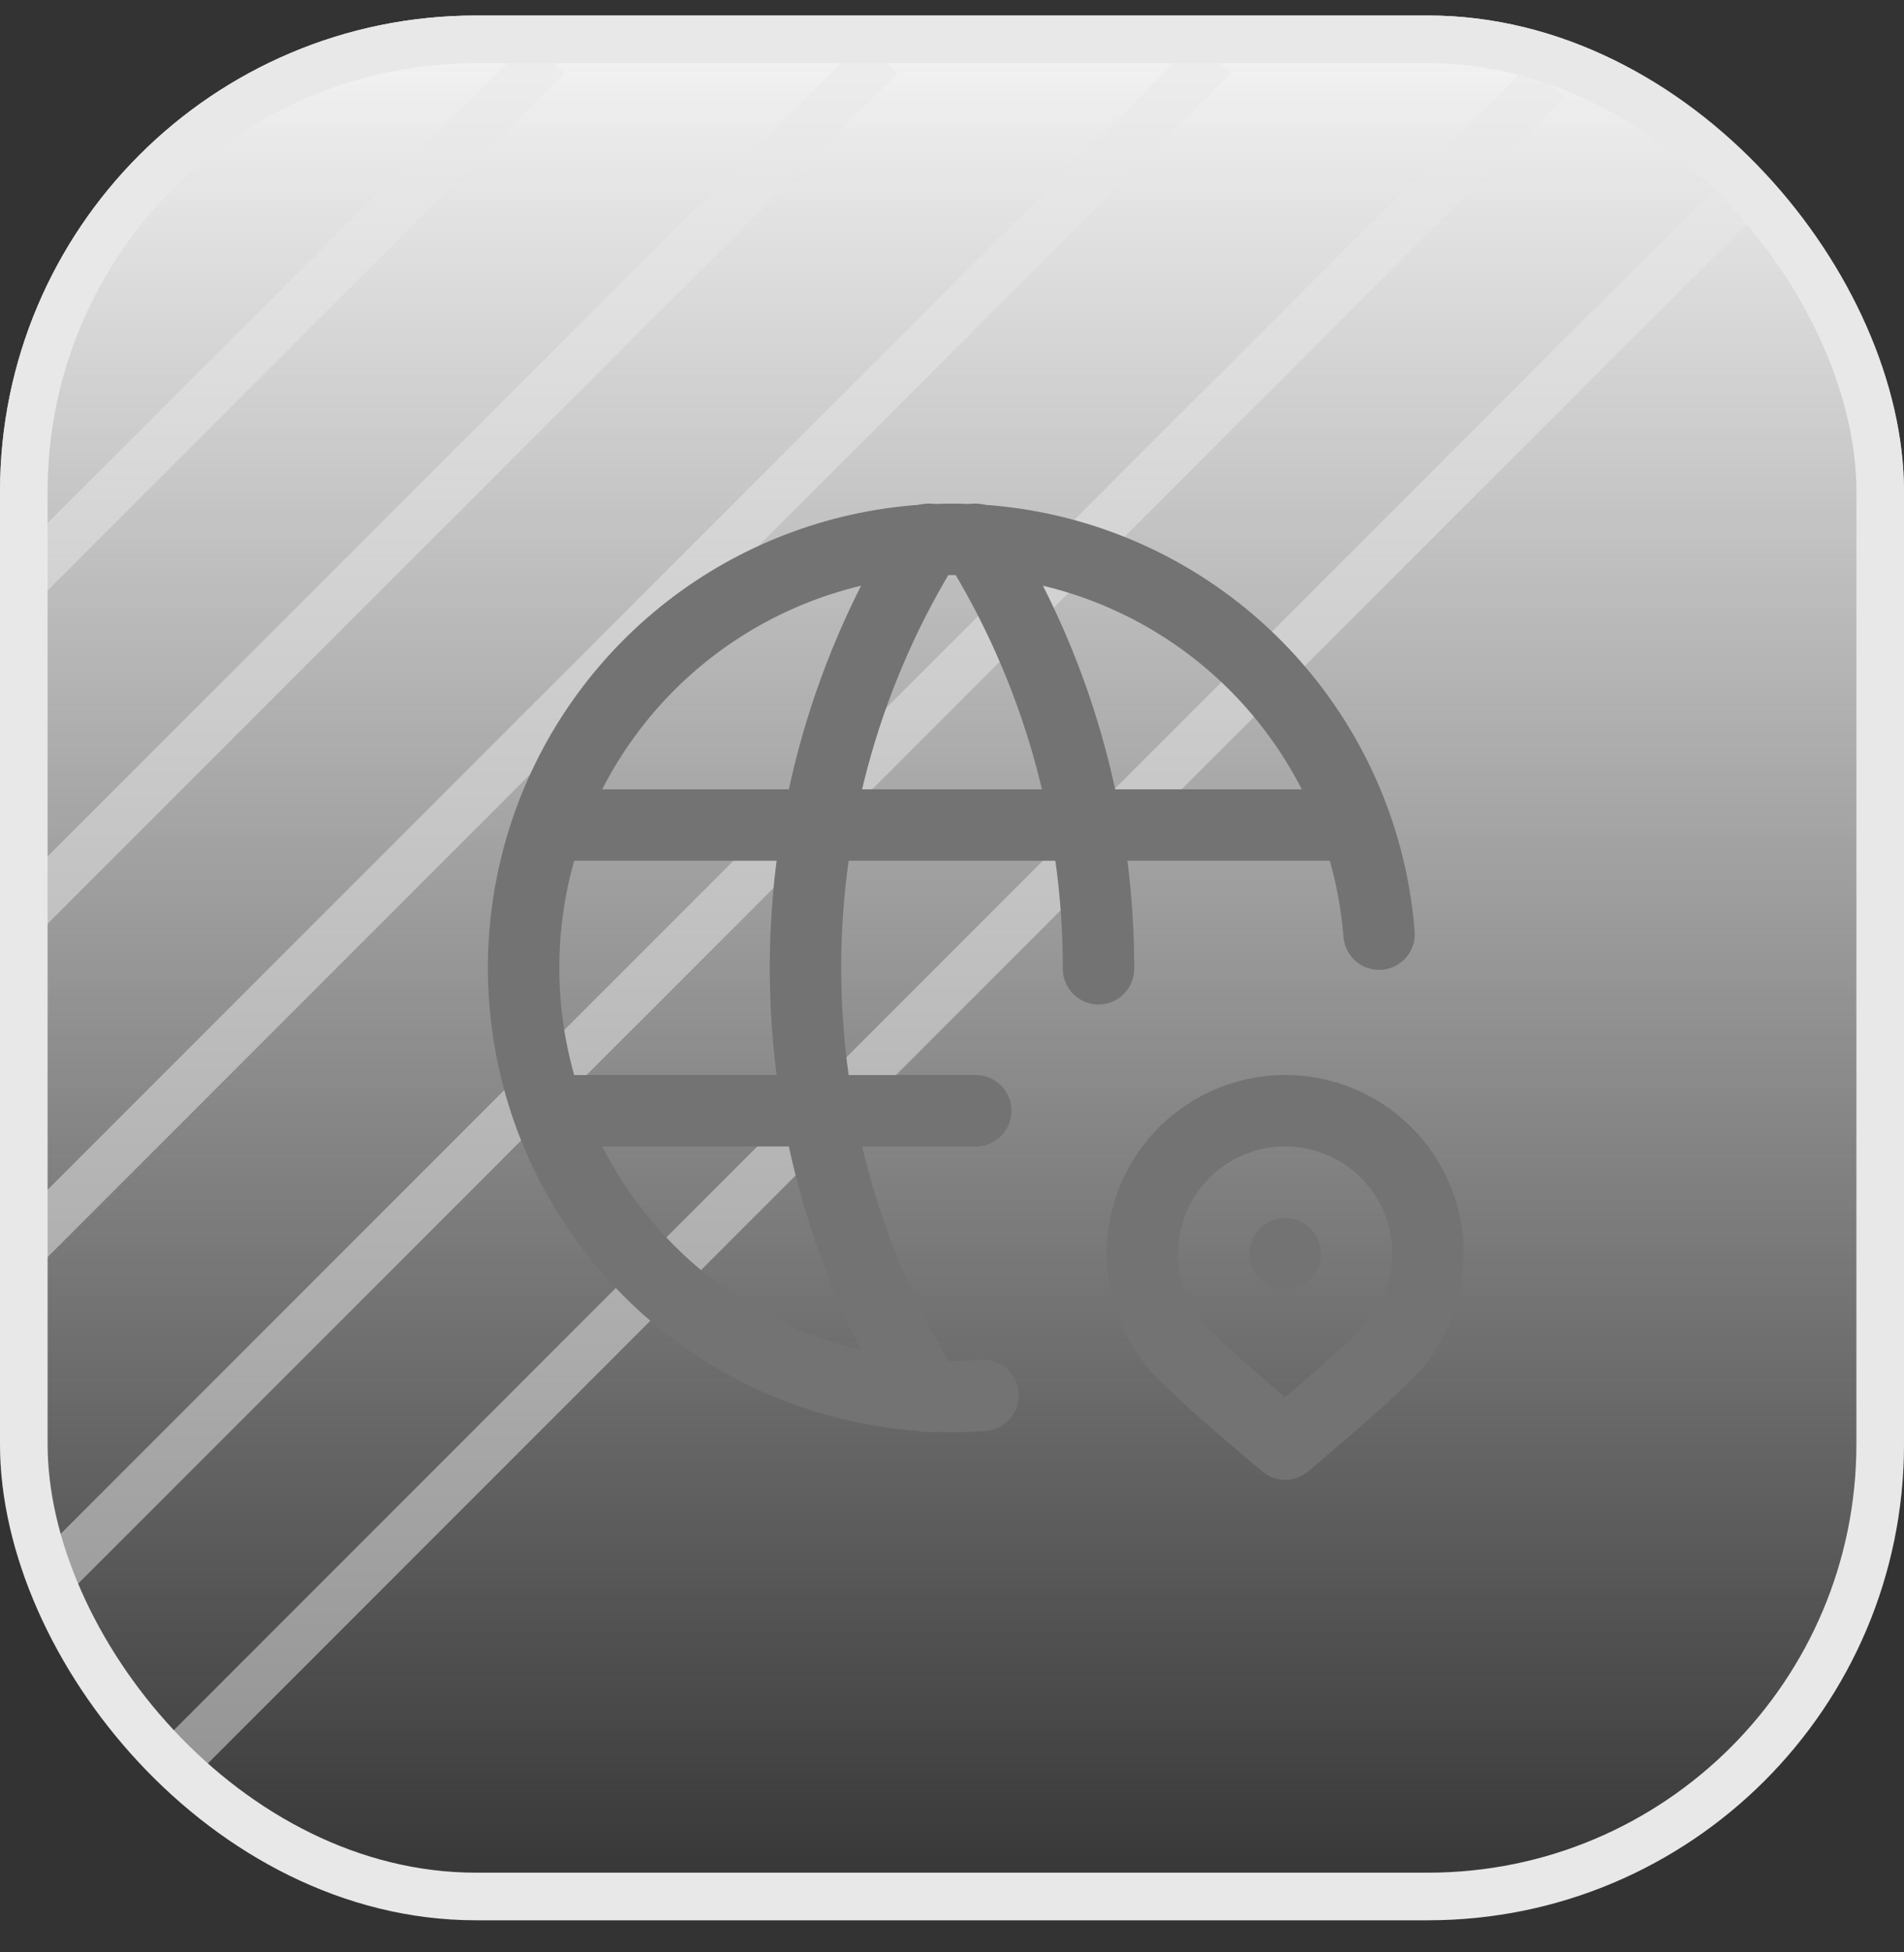
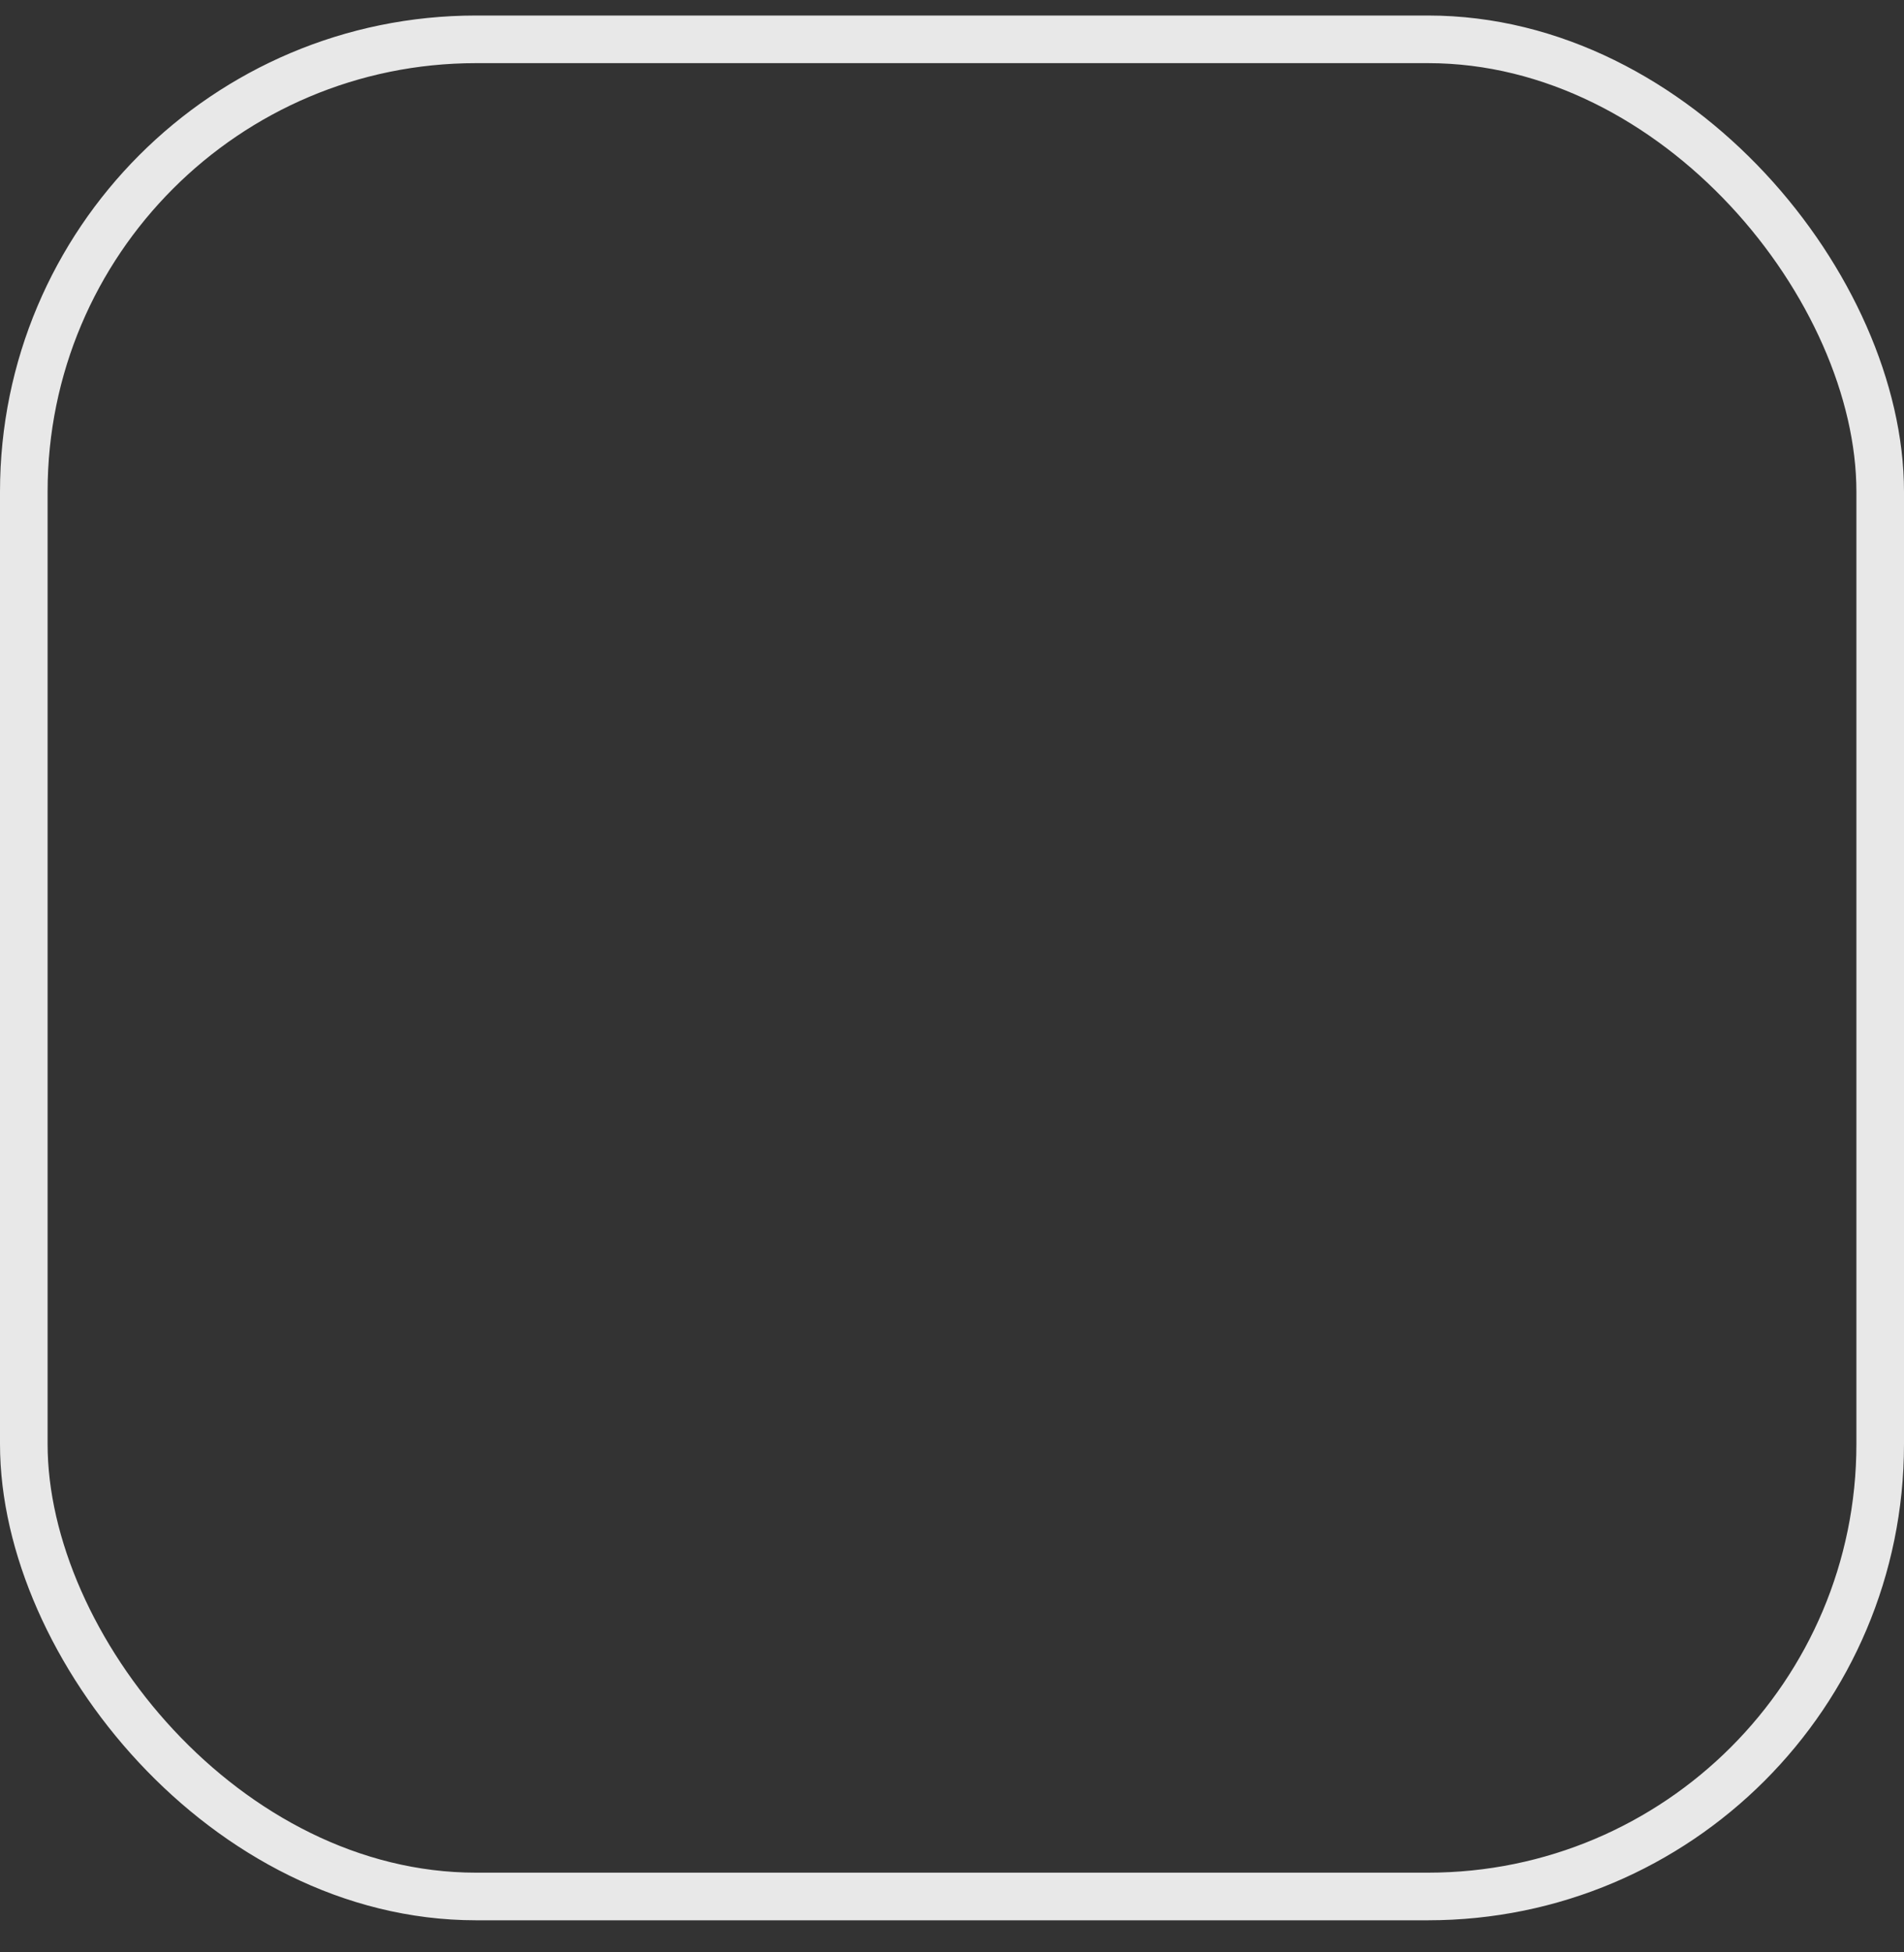
<svg xmlns="http://www.w3.org/2000/svg" width="40" height="41" viewBox="0 0 40 41" fill="none">
  <rect x="0" y="0" width="40" height="41" fill="#333333" stroke="none" />
  <g clip-path="url(#clip0_1746_4594)">
    <rect y="0.326" width="40" height="40" rx="10" fill="url(#paint0_linear_1746_4594)" />
    <path d="M3 37.692L37 3.692M1 33.192L32.5 1.692M0.5 26.192L25.5 1.192M0.5 19.192L18.5 1.192M0.5 12.192L11.5 1.192" stroke="#E8E8E8" stroke-opacity="0.5" />
    <g clip-path="url(#clip1_1746_4594)">
      <path d="M28.972 19.617C28.832 17.845 28.17 16.154 27.07 14.758C25.971 13.361 24.482 12.322 22.792 11.77C21.102 11.219 19.287 11.18 17.575 11.659C15.864 12.138 14.332 13.113 13.174 14.461C12.015 15.809 11.282 17.47 11.066 19.235C10.851 20.999 11.163 22.788 11.962 24.375C12.762 25.963 14.014 27.278 15.56 28.155C17.106 29.032 18.877 29.431 20.65 29.303" stroke="#737373" stroke-width="1.5" stroke-linecap="round" stroke-linejoin="round" />
      <path d="M11.6 17.326H28.4" stroke="#737373" stroke-width="1.5" stroke-linecap="round" stroke-linejoin="round" />
      <path d="M11.6 23.326H20.5" stroke="#737373" stroke-width="1.5" stroke-linecap="round" stroke-linejoin="round" />
      <path d="M19.5 11.326C17.815 14.025 16.922 17.143 16.922 20.326C16.922 23.508 17.815 26.626 19.5 29.326" stroke="#737373" stroke-width="1.5" stroke-linecap="round" stroke-linejoin="round" />
      <path d="M20.5 11.326C22.189 14.03 23.082 17.155 23.078 20.344" stroke="#737373" stroke-width="1.5" stroke-linecap="round" stroke-linejoin="round" />
-       <path d="M29.121 28.447C29.541 28.027 29.826 27.493 29.942 26.911C30.058 26.329 29.999 25.726 29.772 25.177C29.545 24.629 29.16 24.16 28.667 23.831C28.173 23.501 27.593 23.325 27 23.325C26.407 23.325 25.827 23.501 25.333 23.831C24.84 24.16 24.455 24.629 24.228 25.177C24.001 25.726 23.942 26.329 24.058 26.911C24.174 27.493 24.459 28.027 24.879 28.447C25.297 28.866 26.004 29.492 27 30.326C28.051 29.436 28.759 28.81 29.121 28.447Z" stroke="#737373" stroke-width="1.5" stroke-linecap="round" stroke-linejoin="round" />
-       <path d="M27 26.326V26.336" stroke="#737373" stroke-width="1.5" stroke-linecap="round" stroke-linejoin="round" />
+       <path d="M29.121 28.447C29.541 28.027 29.826 27.493 29.942 26.911C30.058 26.329 29.999 25.726 29.772 25.177C29.545 24.629 29.16 24.16 28.667 23.831C28.173 23.501 27.593 23.325 27 23.325C26.407 23.325 25.827 23.501 25.333 23.831C24.84 24.16 24.455 24.629 24.228 25.177C24.174 27.493 24.459 28.027 24.879 28.447C25.297 28.866 26.004 29.492 27 30.326C28.051 29.436 28.759 28.81 29.121 28.447Z" stroke="#737373" stroke-width="1.5" stroke-linecap="round" stroke-linejoin="round" />
    </g>
  </g>
  <rect x="0.5" y="0.826" width="39" height="39" rx="9.5" stroke="#E8E8E8" />
  <defs>
    <linearGradient id="paint0_linear_1746_4594" x1="20" y1="0.326" x2="20" y2="40.326" gradientUnits="userSpaceOnUse">
      <stop stop-color="#F6F6F6" />
      <stop offset="1" stop-color="#FBFBFB" stop-opacity="0" />
    </linearGradient>
    <clipPath id="clip0_1746_4594">
-       <rect y="0.326" width="40" height="40" rx="10" fill="white" />
-     </clipPath>
+       </clipPath>
    <clipPath id="clip1_1746_4594">
      <rect width="24" height="24" fill="white" transform="translate(8 8.326)" />
    </clipPath>
  </defs>
</svg>